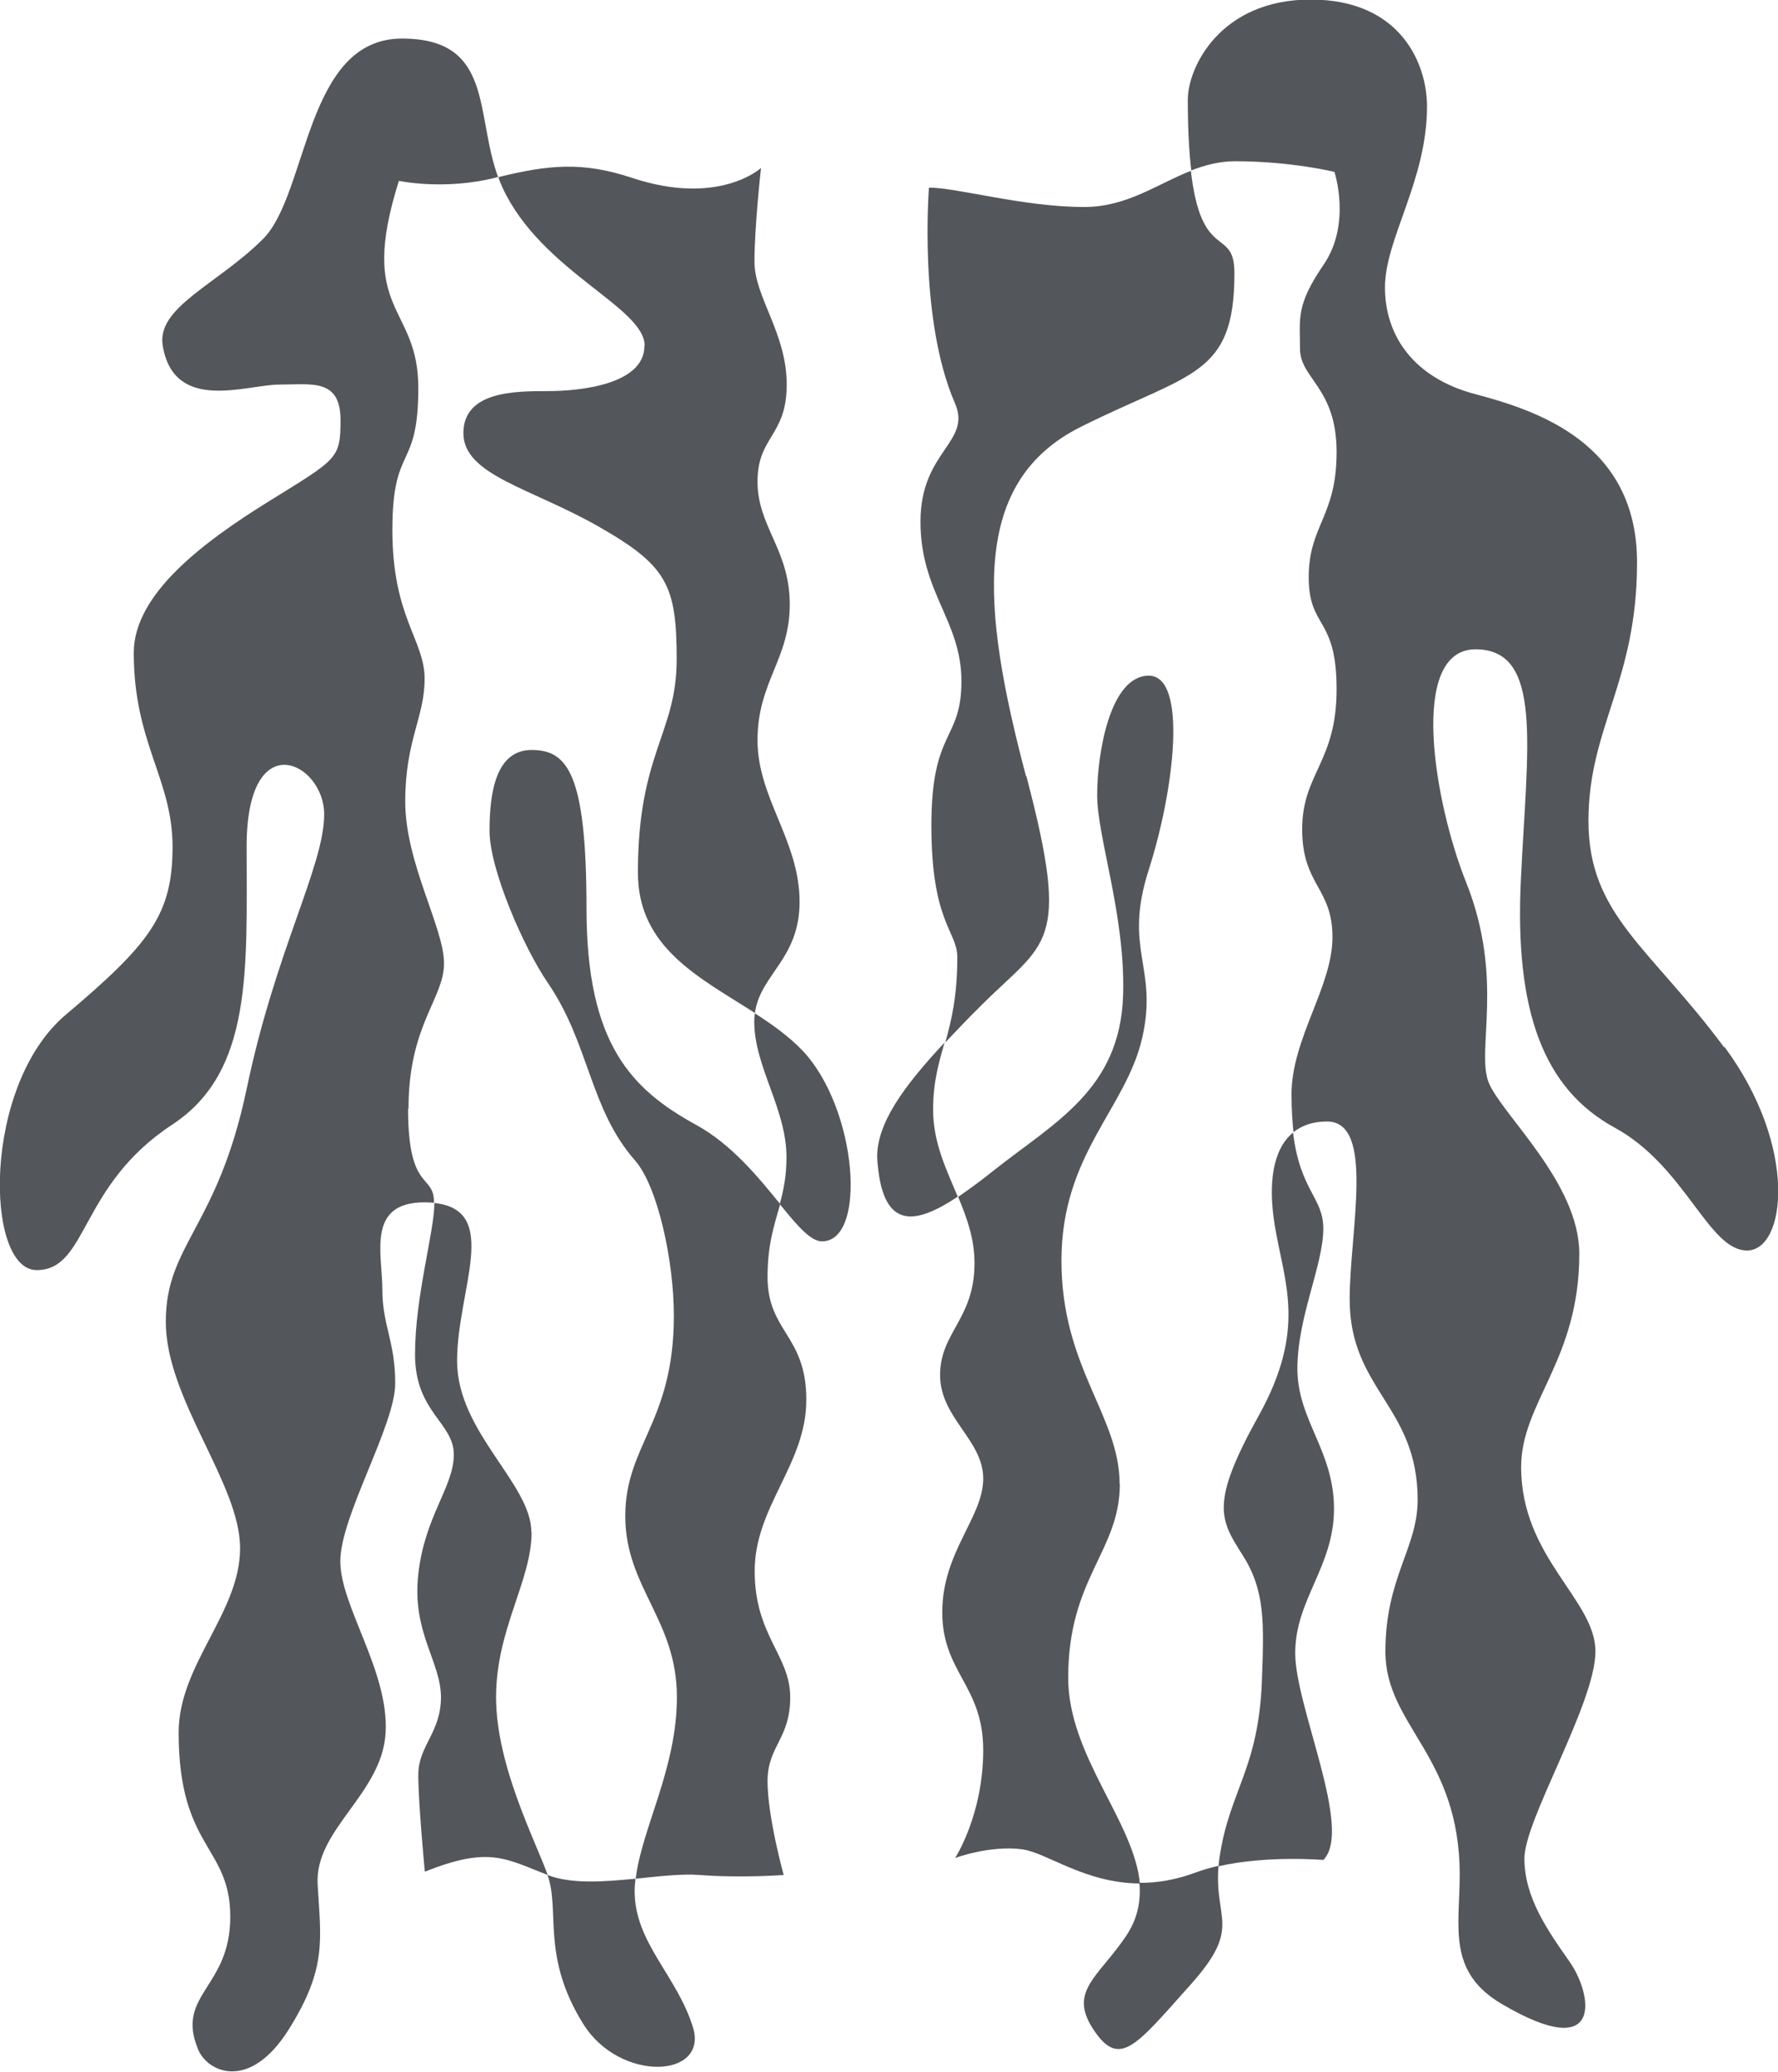
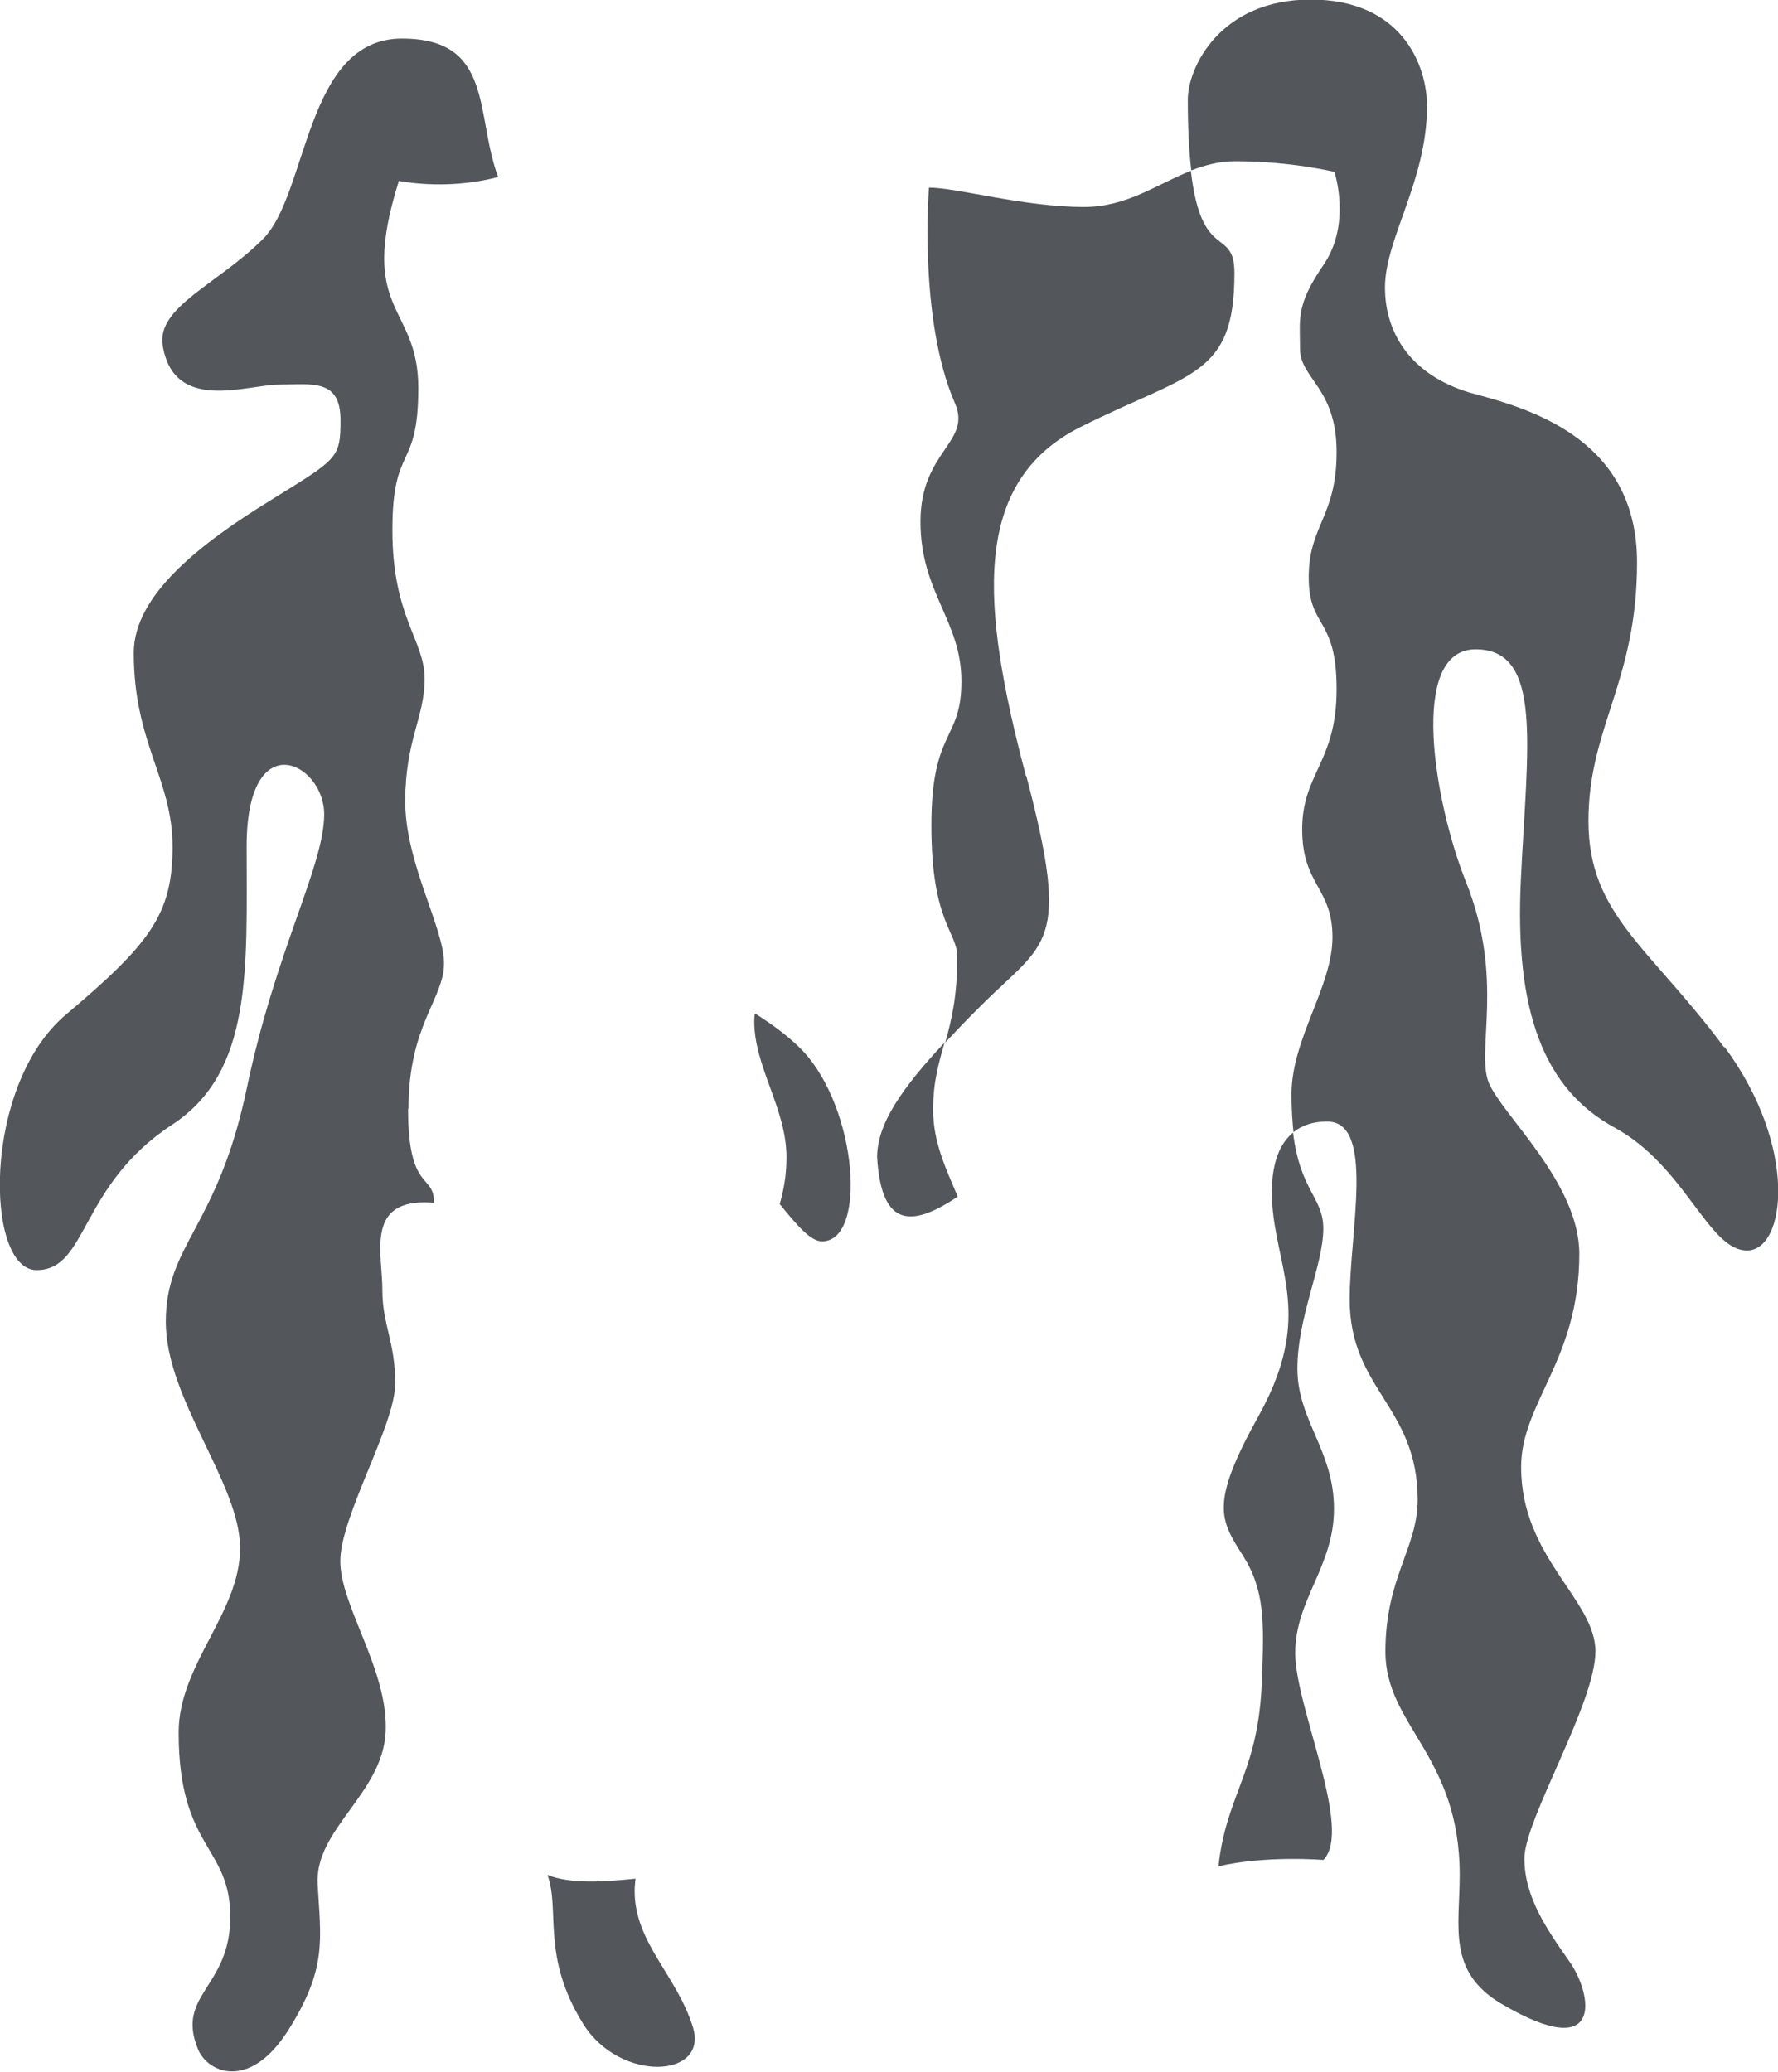
<svg xmlns="http://www.w3.org/2000/svg" id="Layer_2" viewBox="0 0 81.61 95.08">
  <defs>
    <style>.cls-1{fill:#53565a;fill-rule:evenodd;}</style>
  </defs>
  <g id="FOOTER">
    <path class="cls-1" d="m18.75,50.89c0-3.86,1.63-5.04,1.63-6.68s-1.78-4.6-1.78-7.42.89-3.86.89-5.64-1.48-2.82-1.48-6.82,1.19-2.67,1.19-6.53-2.82-3.41-.89-9.5c0,0,2.08.45,4.45-.15l.1-.03c-1.06-2.88-.19-6.35-4.41-6.35-4.45,0-4.3,7.12-6.38,9.2-2.08,2.08-4.9,3.12-4.6,4.9.52,3.1,3.86,1.78,5.34,1.78s2.82-.3,2.82,1.63c0,1.78-.15,1.78-3.26,3.71-3.12,1.93-6.23,4.3-6.23,6.97,0,4.15,1.78,5.79,1.78,8.9s-1.04,4.45-4.9,7.71c-3.86,3.26-3.71,11.72-1.34,11.72s1.93-3.86,6.23-6.68c3.7-2.43,3.41-7.12,3.41-12.76s3.56-3.86,3.56-1.48-2.23,6.23-3.56,12.61c-1.34,6.38-3.71,7.12-3.71,10.68s3.41,7.42,3.41,10.39-2.82,5.34-2.82,8.46c0,5.34,2.37,5.19,2.37,8.46s-2.52,3.56-1.48,6.08c.44,1.07,2.37,1.93,4.15-.89,1.79-2.84,1.48-4.15,1.34-6.68-.15-2.52,2.97-4.15,3.12-6.97.15-2.82-2.08-5.79-2.08-7.86s2.52-6.23,2.52-8.16-.59-2.67-.59-4.3-.74-4.01,1.93-4.01c.16,0,.31.01.44.02v-.02c0-1.34-1.19-.45-1.19-4.3h0Zm6.38,35.16c.59,1.63-.3,3.71,1.63,6.82,1.68,2.72,5.79,2.52,5.04.15-.74-2.37-2.67-3.86-2.67-6.23,0-.19.02-.38.04-.57-1.44.14-2.94.26-4.04-.17h0Zm9.52-39.56c-.02.13-.03.26-.03.39,0,2.08,1.48,4.01,1.48,6.23,0,.88-.14,1.53-.31,2.15.79.97,1.41,1.71,1.94,1.71,2.08,0,1.63-6.08-.89-8.75-.62-.65-1.39-1.2-2.2-1.72h0Z" />
-     <path class="cls-1" d="m29.58,15.87c0,1.78-2.97,2.08-4.45,2.08s-3.86,0-3.86,1.93,3.12,2.52,6.23,4.3c3.11,1.78,3.56,2.67,3.56,6.08s-1.78,4.3-1.78,9.79c0,3.47,2.87,4.83,5.37,6.44.24-1.77,2.05-2.47,2.05-5.1,0-2.82-1.93-4.75-1.93-7.42s1.48-3.71,1.48-6.23-1.48-3.56-1.48-5.64,1.34-2.08,1.34-4.45-1.48-4.01-1.48-5.64.3-4.3.3-4.3c0,0-1.93,1.78-5.93.45-2.26-.75-3.81-.6-6.13-.03.06.16.12.32.19.47,1.78,3.86,6.53,5.49,6.53,7.27Z" />
-     <path class="cls-1" d="m31.96,51.63c-2.97-1.63-5.04-3.71-5.04-9.94s-.89-7.27-2.52-7.27-1.93,1.93-1.93,3.71,1.58,5.38,2.67,6.97c1.93,2.82,1.91,5.77,4.01,8.16,1.04,1.19,1.78,4.6,1.78,7.12,0,4.9-2.23,5.93-2.23,9.2s2.37,4.75,2.37,8.31c0,3.28-1.63,6.06-1.89,8.33,1.07-.11,2.11-.23,2.93-.17,1.93.15,3.86,0,3.86,0,0,0-.74-2.67-.74-4.3s1.04-1.93,1.04-3.86-1.63-2.82-1.63-5.79,2.37-4.89,2.37-7.86-1.78-3.11-1.78-5.64c0-1.52.32-2.4.58-3.34-.97-1.19-2.21-2.73-3.85-3.63h0Zm-7.57,18.69c0-2.23-3.41-4.6-3.41-7.86s2.03-6.92-1.04-7.25c-.01,1.35-.89,4.29-.89,6.95s1.78,3.12,1.78,4.6-1.34,2.82-1.63,5.49c-.3,2.67,1.04,4.01,1.04,5.64s-1.04,2.23-1.04,3.56.3,4.45.3,4.45c2.97-1.19,3.71-.59,5.64.15-.59-1.63-2.37-5.04-2.37-8.16s1.63-5.34,1.63-7.57Z" />
-     <path class="cls-1" d="m52.3,86.43c.07.82-.08,1.63-.62,2.43-1.26,1.88-2.67,2.52-1.48,4.3,1.19,1.78,1.93.74,4.45-2.08,2.38-2.66,1.07-2.94,1.28-5.45-.36.08-.7.18-1.03.3-.94.35-1.81.49-2.6.48h0Z" />
    <path class="cls-1" d="m43.37,47.83c-1.97,2.11-3.11,3.74-3.11,5.28.2,3.35,1.68,3.15,3.7,1.81-.52-1.25-1.13-2.47-1.13-3.99,0-1.32.27-2.16.53-3.11Z" />
    <path class="cls-1" d="m79.14,48.07c-3.41-4.6-6.23-6.08-6.23-10.39s2.23-6.38,2.23-11.87-4.6-6.97-7.42-7.72c-2.82-.74-4.15-2.67-4.15-4.9s1.93-4.9,1.93-8.31c0-1.93-1.19-4.9-5.34-4.9s-5.64,3.11-5.64,4.6c0,1.36.06,2.41.16,3.24.63-.24,1.28-.42,2.02-.42,2.57,0,4.55.49,4.55.49,0,0,.79,2.37-.49,4.25-1.29,1.88-1.09,2.47-1.09,3.86s1.68,1.78,1.68,4.75-1.28,3.36-1.28,5.74,1.28,1.78,1.28,5.14-1.58,3.86-1.58,6.43,1.39,2.67,1.39,4.95-1.88,4.65-1.88,7.22c0,.67.04,1.24.09,1.73.39-.31.89-.49,1.54-.49,2.22,0,1.04,5.04,1.04,8.16,0,4.15,3.12,4.9,3.12,9.2,0,2.23-1.48,3.56-1.48,6.97s3.41,4.75,3.41,10.24c0,2.38-.59,4.45,1.93,5.93,4.72,2.78,4.16-.44,3.12-1.93-1.04-1.48-2.08-2.97-2.08-4.75s3.26-7.12,3.26-9.5-3.41-4.3-3.41-8.46c0-2.97,2.67-4.9,2.67-9.79,0-3.26-3.56-6.38-4.16-7.86-.59-1.48.74-4.75-1.04-9.2-1.45-3.62-2.67-10.68.44-10.68s2.37,4.45,2.08,10.53c-.3,6.08,1.04,9.64,4.3,11.42,3.26,1.78,4.3,5.64,6.08,5.64,1.78,0,2.37-4.75-1.04-9.35h0Z" />
    <path class="cls-1" d="m47.09,35.61c-2.08-7.86-2.52-13.5,2.52-16.02,5.04-2.52,7.05-2.3,7.05-7.05,0-2.17-1.51-.45-2-4.7-1.56.61-2.93,1.66-4.9,1.66-2.77,0-5.84-.89-7.12-.89,0,0-.49,6.03,1.19,9.89.79,1.81-1.58,2.18-1.58,5.44s1.88,4.55,1.88,7.32-1.38,2.18-1.38,6.63,1.19,4.85,1.19,6.03c0,1.85-.28,2.94-.55,3.92.54-.57,1.08-1.14,1.64-1.69,2.97-2.97,4.15-2.67,2.08-10.53h0Z" />
    <path class="cls-1" d="m58.51,56.23c.44,2.67,1.48,4.75-.74,8.75-2.23,4.01-1.78,4.75-.74,6.38,1.04,1.63.99,3.08.89,5.79-.15,4.01-1.48,5.04-1.93,8.01-.03.17-.04.34-.06.49,2.22-.51,4.81-.29,4.81-.29,1.38-1.38-1.29-7.02-1.29-9.49s1.78-3.96,1.78-6.63-1.68-4.06-1.68-6.43,1.19-4.75,1.19-6.43c0-1.42-1.06-1.71-1.39-4.4-.94.77-1.15,2.36-.84,4.25h0Z" />
-     <path class="cls-1" d="m51.39,68.1c0-3.12-2.67-5.34-2.67-10.24s2.97-6.97,3.71-10.24c.74-3.26-.89-4.01.3-7.71,1.19-3.71,1.78-8.9,0-8.9s-2.37,3.56-2.37,5.49,1.31,5.56,1.19,9.2c-.15,4.3-3.12,5.79-5.93,8.01-.53.43-1.08.83-1.64,1.22.4.96.75,1.92.75,3.04,0,2.57-1.58,3.17-1.58,5.14s1.98,2.97,1.98,4.75-1.88,3.36-1.88,6.13,1.88,3.36,1.88,6.33-1.29,4.95-1.29,4.95c0,0,1.58-.59,3.07-.4,1.13.15,2.89,1.56,5.41,1.57-.26-2.84-3.29-5.87-3.29-9.44,0-4.6,2.37-5.79,2.37-8.9h0Z" />
  </g>
</svg>